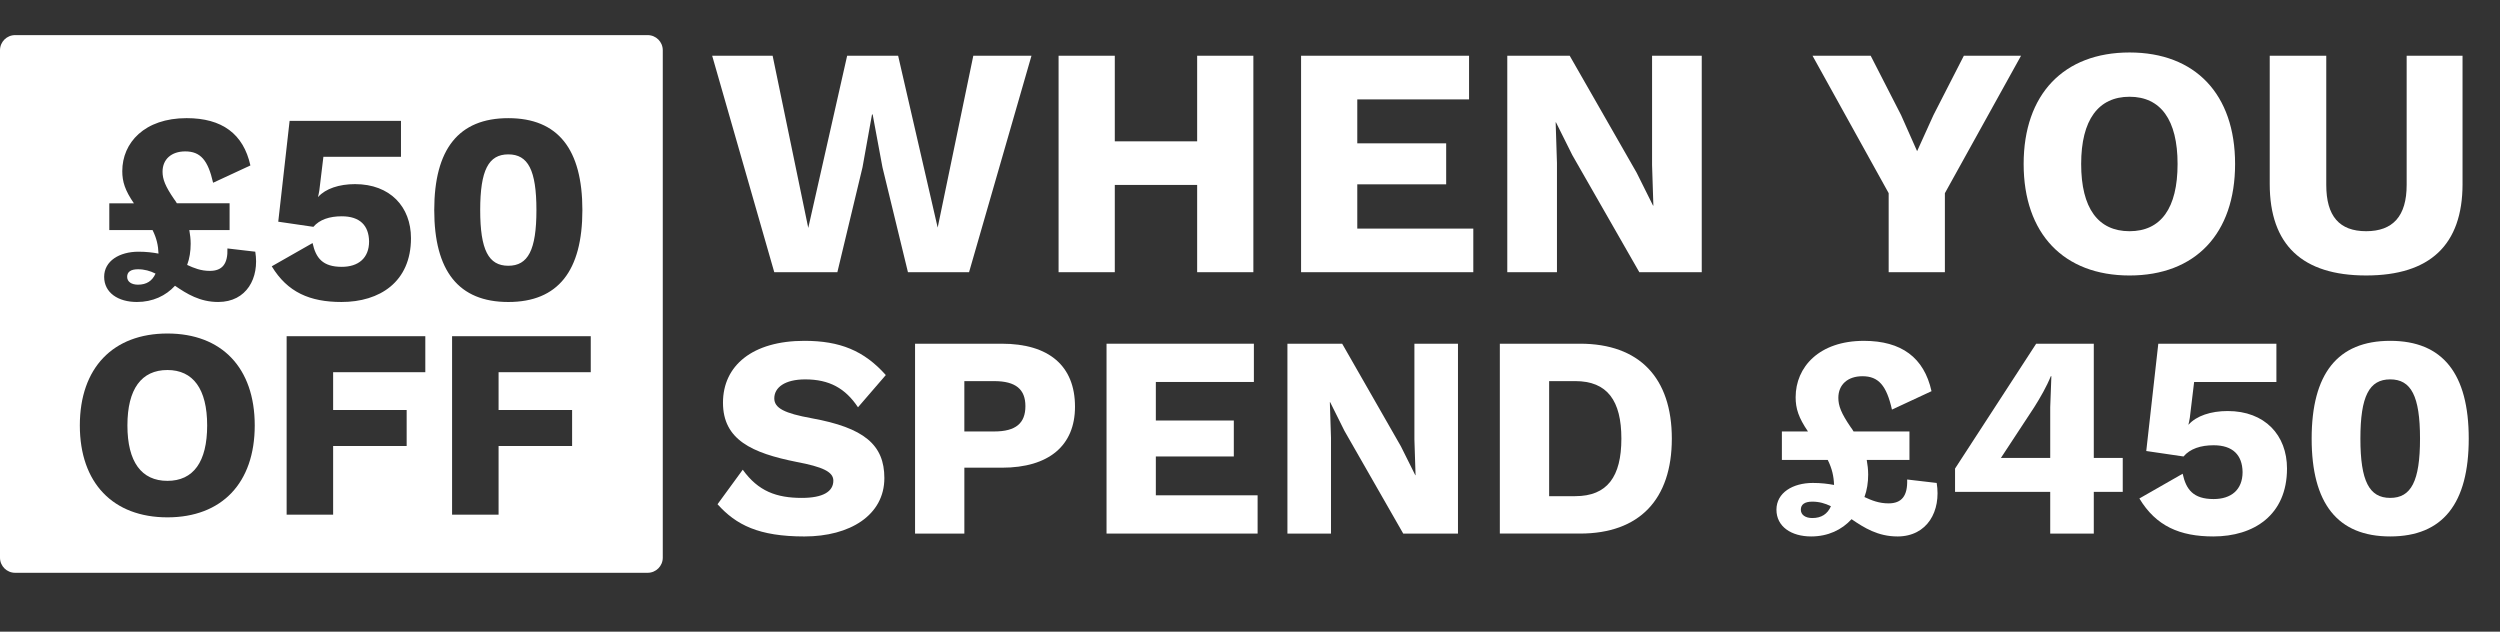
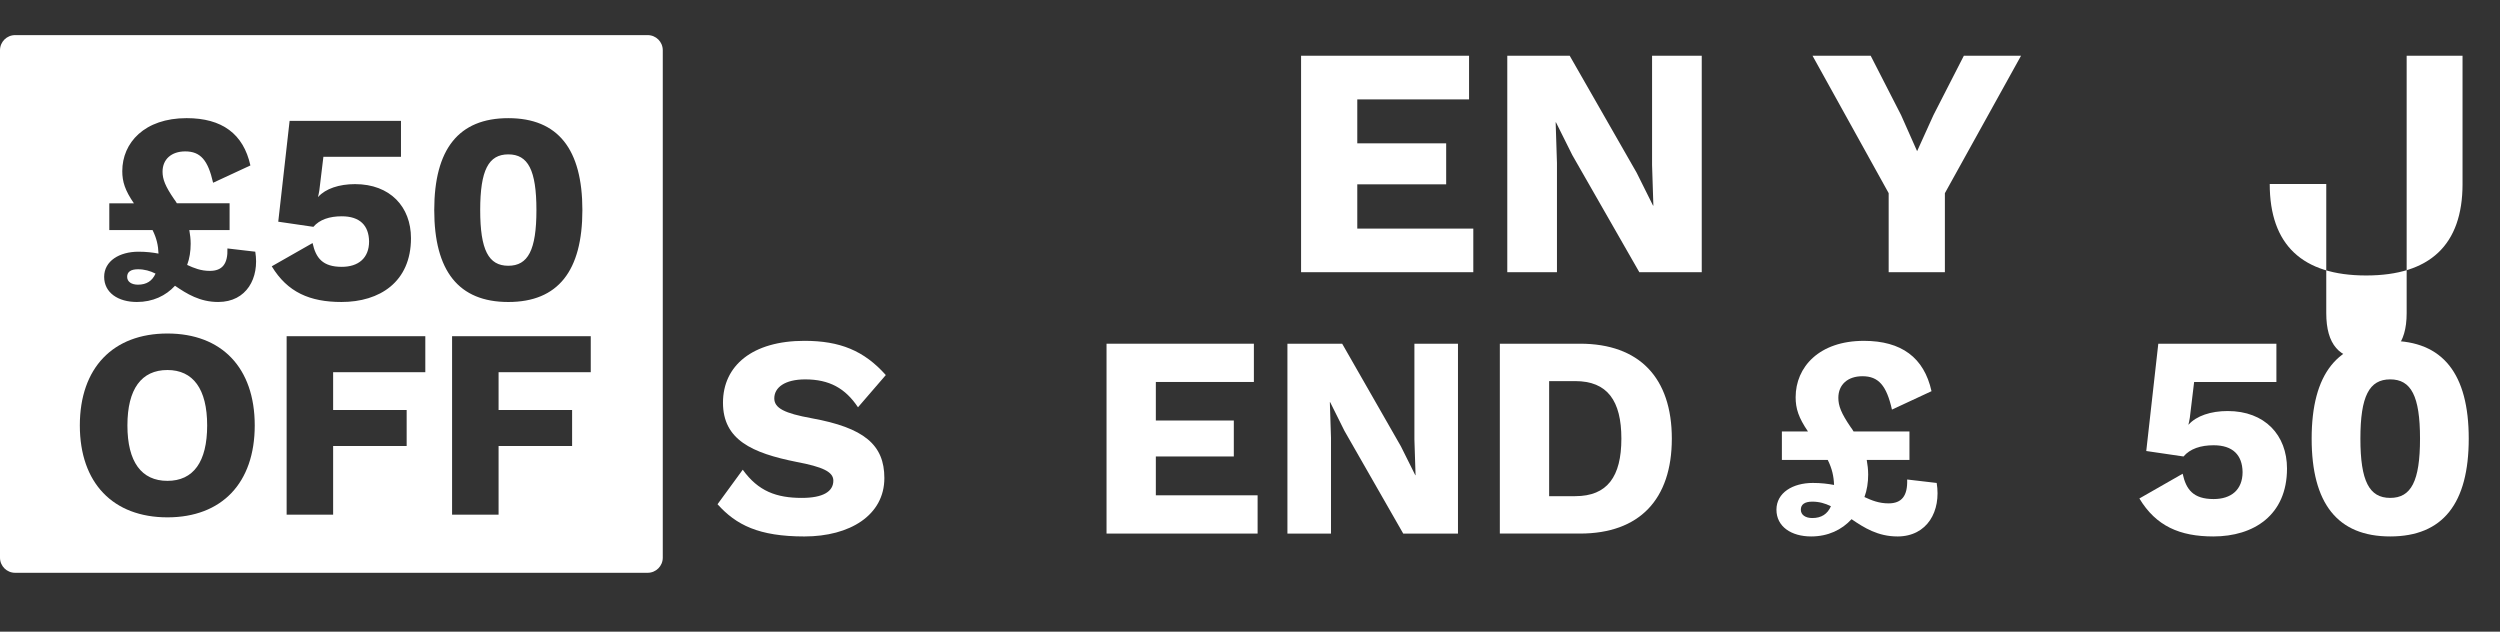
<svg xmlns="http://www.w3.org/2000/svg" id="Layer_1" data-name="Layer 1" viewBox="0 0 2542.53 642.41">
  <rect x="0" y="0" width="2542.53" height="642.41" fill="#333333" stroke="none" />
  <defs>
    <style>
      .cls-1 {
        fill: #fff;
      }
    </style>
  </defs>
  <g>
-     <path class="cls-1" d="M851.59,276.83h-64.15l-63.15-220.13h61.49l36.23,175.1,39.55-175.1h51.85l40.22,174.77,36.23-174.77h59.16l-63.48,220.13h-62.15l-25.92-106.73-9.97-53.7h-.66l-9.64,53.7-25.59,106.73Z" />
-     <path class="cls-1" d="M1274.69,56.7v220.13h-57.17v-88.72h-83.76v88.72h-57.17V56.7h57.17v87.05h83.76V56.7h57.17Z" />
    <path class="cls-1" d="M1498.37,232.47v44.36h-175.16V56.7h170.84v44.36h-113.67v44.69h90.4v41.69h-90.4v45.03h117.99Z" />
    <path class="cls-1" d="M1730.69,276.83h-63.48l-68.14-119.07-16.62-33.35h-.33l1.33,41.36v111.06h-50.52V56.7h63.48l68.14,119.07,16.62,33.35h.33l-1.33-41.36V56.7h50.52v220.13Z" />
    <path class="cls-1" d="M1977.97,196.45v80.38h-57.17v-80.38l-77.44-139.75h59.16l30.91,60.37,16.29,36.69,16.62-36.69,30.91-60.37h58.16l-77.44,139.75Z" />
-     <path class="cls-1" d="M2273.11,166.77c0,71.04-40.55,113.4-107.35,113.4s-107.69-42.36-107.69-113.4,40.88-113.4,107.69-113.4,107.35,42.36,107.35,113.4ZM2116.57,166.77c0,45.03,17.28,68.37,49.19,68.37s48.86-23.35,48.86-68.37-17.28-68.37-48.86-68.37-49.19,23.35-49.19,68.37Z" />
-     <path class="cls-1" d="M2504.44,187.11c0,62.04-33.24,93.05-98.05,93.05s-98.05-31.02-98.05-93.05V56.7h57.5v131.41c0,31.68,13.29,47.03,40.55,47.03s41.21-15.34,41.21-47.03V56.7h56.83v130.41Z" />
+     <path class="cls-1" d="M2504.44,187.11c0,62.04-33.24,93.05-98.05,93.05s-98.05-31.02-98.05-93.05h57.5v131.41c0,31.68,13.29,47.03,40.55,47.03s41.21-15.34,41.21-47.03V56.7h56.83v130.41Z" />
  </g>
  <g>
    <path class="cls-1" d="M900.87,381.45l-28.28,32.77c-12.83-19.31-29.15-28.38-53.64-28.38-20.7,0-31.49,8.19-31.49,19.31,0,9.95,10.5,15.21,37.9,20.19,53.35,9.65,74.05,26.92,74.05,60.85,0,37.74-34.98,59.39-81.34,59.39s-69.39-11.7-88.33-32.77l25.65-35.11c15.74,21.94,34.4,28.67,60.06,28.67,21.57,0,32.07-6.44,32.07-17.55,0-9.07-11.08-14.04-37.32-19.02-45.48-9.07-74.92-22.53-74.92-60.27s30.03-62.9,82.8-62.9c36.15,0,60.64,9.95,82.8,34.81Z" />
-     <path class="cls-1" d="M1093.29,413.63c0,39.5-26.53,62.02-74.34,62.02h-38.19v67h-50.14v-193.09h88.33c47.81,0,74.34,22.53,74.34,64.07ZM1042.85,413.05c0-16.97-9.62-25.45-31.78-25.45h-30.32v51.2h30.32c22.16,0,31.78-8.48,31.78-25.75Z" />
    <path class="cls-1" d="M1279,503.74v38.91h-153.64v-193.09h149.85v38.91h-99.71v39.2h79.3v36.57h-79.3v39.5h103.5Z" />
    <path class="cls-1" d="M1482.78,542.65h-55.68l-59.76-104.44-14.58-29.26h-.29l1.17,36.28v97.42h-44.31v-193.09h55.68l59.76,104.44,14.58,29.26h.29l-1.17-36.28v-97.42h44.31v193.09Z" />
    <path class="cls-1" d="M1700.27,446.1c0,61.73-32.94,96.54-93.29,96.54h-81.63v-193.09h81.63c60.35,0,93.29,34.81,93.29,96.54ZM1648.96,446.1c0-38.62-14.29-58.51-46.94-58.51h-26.53v117.02h26.53c32.65,0,46.94-19.89,46.94-58.51Z" />
    <path class="cls-1" d="M1929.71,545.57c-19.82,0-33.82-8.78-46.65-17.55-9.91,10.82-23.91,17.55-41.11,17.55-20.12,0-35.28-9.95-35.28-27.21s16.62-27.21,37.02-27.21c8.45,0,15.45.88,21.57,2.05-.29-8.78-2.04-16.68-6.41-25.45h-46.65v-28.96h26.53c-9.62-14.04-12.54-23.4-12.54-34.81,0-30.72,23.91-57.34,69.39-57.34,38.19,0,61.22,16.97,68.8,51.2l-40.23,18.72c-5.54-24.58-13.7-33.94-30.03-33.94-14.87,0-24.49,8.48-24.49,21.94,0,8.19,2.92,15.8,12.54,29.84,1.17,1.46,2.04,2.93,2.92,4.39h56.85v28.96h-43.44c.87,4.97,1.46,9.65,1.46,14.92,0,7.9-1.17,15.8-3.79,22.82,7.58,3.51,14.87,6.44,24.49,6.44,13.41,0,19.53-7.61,18.95-24.28l30.03,3.51c4.66,28.38-9.33,54.42-39.94,54.42ZM1862.08,514.86c-5.83-2.93-11.95-4.68-18.95-4.68-7.87,0-11.66,2.93-11.66,8.19s4.66,8.48,11.66,8.48c9.33,0,15.45-4.1,18.95-12Z" />
-     <path class="cls-1" d="M2158.86,500.23h-29.45v42.42h-44.31v-42.42h-96.79v-23.7l82.5-126.97h58.6v116.15h29.45v34.52ZM2034.96,465.71h50.14v-51.49l1.17-31.6h-.58c-4.08,10.24-10.79,21.94-16.91,31.6l-33.82,51.49Z" />
    <path class="cls-1" d="M2325.91,476.53c0,47.39-33.82,69.04-74.92,69.04-34.11,0-58.31-10.53-75.22-38.62l44.02-25.16c3.5,16.09,10.79,25.75,31.49,25.75,17.78,0,29.45-9.36,29.45-27.5-.29-17.26-9.91-27.21-29.45-27.21-13.12,0-23.91,3.51-30.61,11.41l-37.9-5.56,12.24-109.12h120.11v38.91h-83.67l-4.37,36.28c-.58,3.8-1.17,6.14-1.46,7.02h.29c7.87-8.78,22.45-13.75,39.65-13.75,37.9,0,60.35,24.57,60.35,58.51Z" />
    <path class="cls-1" d="M2350.98,446.1c0-65.83,26.24-99.47,79.88-99.47s79.88,33.64,79.88,99.47-26.24,99.47-79.88,99.47-79.88-33.64-79.88-99.47ZM2461.19,446.1c0-43.3-9.04-60.27-30.32-60.27s-30.32,16.97-30.32,60.27,9.04,60.27,30.32,60.27,30.32-16.97,30.32-60.27Z" />
  </g>
  <path class="cls-1" d="M170.27,376.31c-26.39,0-40.69,19.25-40.69,56.36s14.3,56.36,40.69,56.36,40.42-19.25,40.42-56.36-14.3-56.36-40.42-56.36ZM516.96,270.28c20.07,0,28.59-15.95,28.59-56.64s-8.52-56.64-28.59-56.64-28.59,15.95-28.59,56.64,8.52,56.64,28.59,56.64ZM129.31,281.55c0,4.95,4.4,7.97,11,7.97,8.8,0,14.57-3.85,17.87-11.27-5.5-2.75-11.27-4.4-17.87-4.4-7.42,0-11,2.75-11,7.7ZM658.69,35.71H15.36c-8.48,0-15.36,6.88-15.36,15.36v516.11c0,8.48,6.88,15.36,15.36,15.36h643.33c8.48,0,15.36-6.88,15.36-15.36V51.07c0-8.48-6.88-15.36-15.36-15.36ZM170.27,526.15c-55.26,0-89.08-34.92-89.08-93.48s33.82-93.48,89.08-93.48,88.8,34.92,88.8,93.48-33.54,93.48-88.8,93.48ZM221.96,307.12c-18.7,0-31.89-8.25-43.99-16.5-9.35,10.17-22.54,16.5-38.77,16.5-18.97,0-33.27-9.35-33.27-25.57s15.67-25.57,34.92-25.57c7.97,0,14.57.83,20.35,1.92-.27-8.25-1.92-15.67-6.05-23.92h-43.99v-27.22h25.02c-9.07-13.2-11.82-21.99-11.82-32.72,0-28.87,22.54-53.89,65.43-53.89,36.02,0,57.74,15.95,64.88,48.11l-37.94,17.6c-5.22-23.09-12.92-31.89-28.32-31.89-14.02,0-23.09,7.97-23.09,20.62,0,7.7,2.75,14.85,11.82,28.04,1.1,1.38,1.92,2.75,2.75,4.12h53.61v27.22h-40.96c.82,4.67,1.37,9.07,1.37,14.02,0,7.42-1.1,14.85-3.57,21.45,7.15,3.3,14.02,6.05,23.09,6.05,12.65,0,18.42-7.15,17.87-22.82l28.32,3.3c4.4,26.67-8.8,51.14-37.67,51.14ZM276.39,270.83l41.51-23.64c3.3,15.12,10.17,24.19,29.69,24.19,16.77,0,27.77-8.8,27.77-25.84-.27-16.22-9.35-25.57-27.77-25.57-12.37,0-22.54,3.3-28.87,10.72l-35.74-5.22,11.55-102.55h113.27v36.57h-78.91l-4.12,34.09c-.55,3.57-1.1,5.77-1.37,6.6h.27c7.42-8.25,21.17-12.92,37.39-12.92,35.74,0,56.91,23.09,56.91,54.99,0,44.54-31.89,64.88-70.66,64.88-32.17,0-54.99-9.9-70.93-36.29ZM432.55,378.51h-93.75v38.49h74.78v36.57h-74.78v69.83h-47.29v-181.46h141.04v36.57ZM516.96,120.17c50.59,0,75.33,31.62,75.33,93.48s-24.74,93.48-75.33,93.48-75.33-31.62-75.33-93.48,24.74-93.48,75.33-93.48ZM600.81,378.51h-93.75v38.49h74.78v36.57h-74.78v69.83h-47.29v-181.46h141.04v36.57Z" />
</svg>